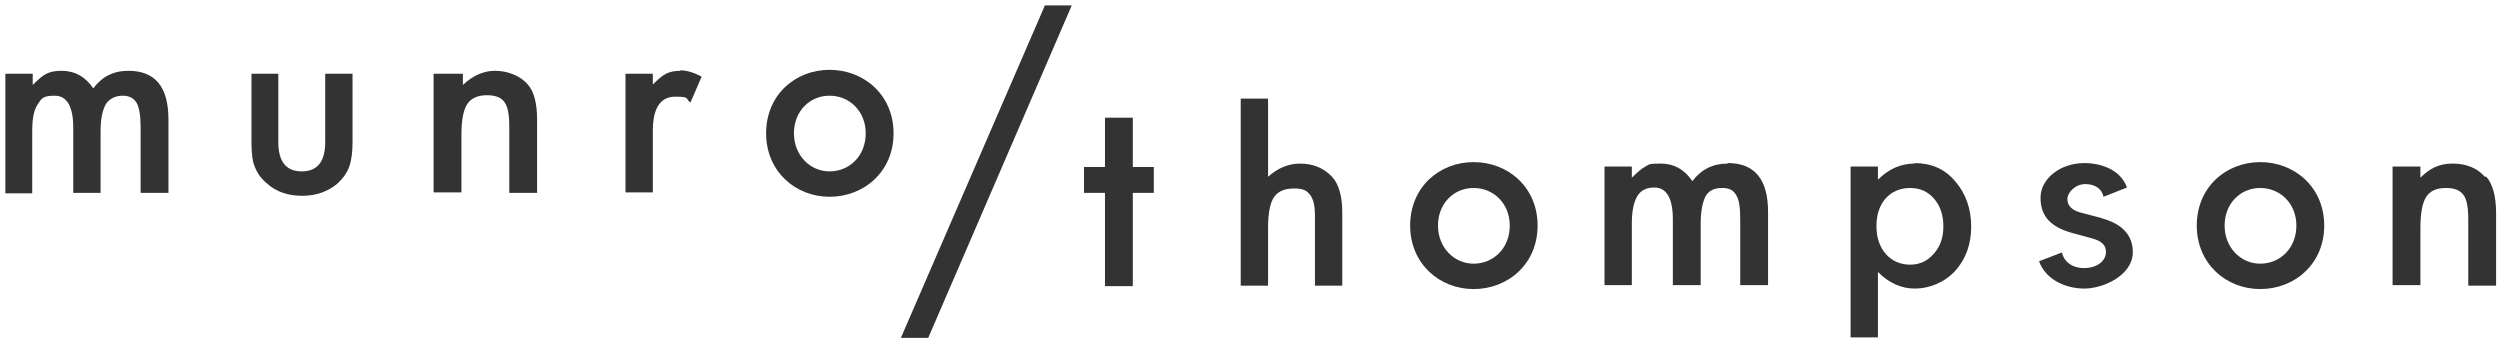
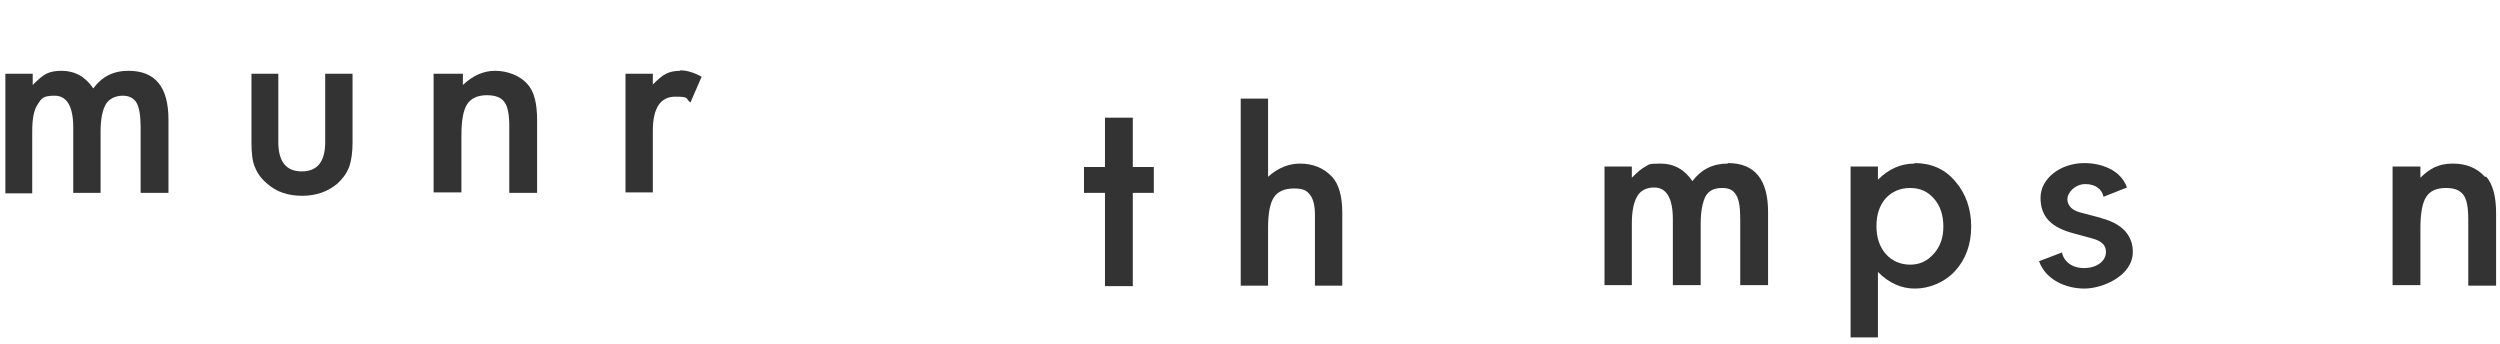
<svg xmlns="http://www.w3.org/2000/svg" id="Layer_1" version="1.1" viewBox="0 0 512 70.4">
  <defs>
    <style>
      .st0 {
        fill: #333;
      }
    </style>
  </defs>
  <g>
    <path class="st0" d="M1.1,15.1h5.6v2.3c1.1-1.1,2-1.9,2.8-2.3.8-.4,1.8-.6,3.1-.6,2.7,0,4.9,1.2,6.5,3.6,1.8-2.4,4.1-3.6,7.2-3.6,5.5,0,8.2,3.3,8.2,10v15h-5.7v-13.5c0-2.3-.3-4-.8-4.9-.6-1-1.5-1.5-2.9-1.5s-2.7.6-3.4,1.7c-.7,1.2-1.1,3-1.1,5.6v12.6h-5.6v-13.4c0-4.3-1.3-6.5-3.8-6.5s-2.7.6-3.5,1.8-1.1,3-1.1,5.6v12.6H1.1V15.1Z" />
    <path class="st0" d="M57,15.1v14c0,4,1.6,6,4.8,6s4.8-2,4.8-6v-14h5.6v14.1c0,1.9-.2,3.6-.7,5-.5,1.3-1.3,2.4-2.4,3.4-1.9,1.6-4.3,2.5-7.2,2.5s-5.3-.8-7.2-2.5c-1.2-1-2-2.1-2.5-3.4-.5-1.1-.7-2.8-.7-5v-14.1h5.6Z" />
    <path class="st0" d="M89.1,15.1h5.7v2.3c2-1.9,4.2-2.9,6.6-2.9s5,.9,6.6,2.7c1.4,1.5,2,4,2,7.4v14.9h-5.7v-13.6c0-2.4-.3-4.1-1-5-.6-.9-1.8-1.4-3.6-1.4s-3.2.6-4,1.8c-.8,1.2-1.2,3.3-1.2,6.4v11.7h-5.7V15.1Z" />
    <path class="st0" d="M139.3,14.5c-1.1,0-2.1.2-2.9.6-.8.4-1.7,1.2-2.7,2.2v-2.2h-5.6v24.3h5.6v-12.6c0-4.6,1.5-7,4.6-7s2,.4,3.1,1.2l2.3-5.3c-1.5-.8-3-1.3-4.4-1.3Z" />
-     <path class="st0" d="M156.9,27.3c0-7.9,6-13,13-13s13.1,5.1,13.1,13-6.1,13-13.1,13-13-5.2-13-13ZM177.3,27.3c0-4.5-3.3-7.7-7.4-7.7s-7.3,3.2-7.3,7.7,3.3,7.8,7.3,7.8c4,0,7.4-3.1,7.4-7.8Z" />
  </g>
-   <polygon class="st0" points="214 1.1 184.5 69.2 190.1 69.2 219.5 1.1 214 1.1" />
  <polygon class="st0" points="232 34.2 232 24.1 226.3 24.1 226.3 34.2 222 34.2 222 39.5 226.3 39.5 226.3 58.6 232 58.6 232 39.5 236.3 39.5 236.3 34.2 232 34.2" />
  <path class="st0" d="M266.3,33.5c-2.4,0-4.6.9-6.6,2.7v-16h-5.6v38.3h5.6v-11.8c0-3,.4-5.1,1.2-6.3.8-1.2,2.2-1.8,4.1-1.8s2.6.4,3.3,1.3c.7.9,1,2.3,1,4.2v14.4h5.6v-14.9c0-3.4-.7-5.9-2.1-7.4-1.7-1.8-3.9-2.7-6.6-2.7Z" />
  <path class="st0" d="M353.8,33.5c-3,0-5.4,1.2-7.2,3.6-1.6-2.4-3.8-3.6-6.5-3.6s-2.3.2-3.1.6c-.8.4-1.7,1.2-2.8,2.3v-2.3h-5.6v24.3h5.6v-12.6c0-2.6.4-4.4,1.1-5.6.7-1.2,1.9-1.8,3.5-1.8,2.5,0,3.8,2.2,3.8,6.5v13.5h5.7v-12.6c0-2.6.4-4.4,1-5.6.7-1.2,1.8-1.7,3.4-1.7s2.3.5,2.9,1.5c.6,1,.8,2.6.8,4.9v13.5h5.7v-15c0-6.6-2.7-10-8.2-10Z" />
  <path class="st0" d="M392.1,33.5c-2.8,0-5.3,1.1-7.5,3.3v-2.7h-5.6v35h5.6v-13.4c2.3,2.3,4.8,3.4,7.6,3.4s6-1.2,8.2-3.6c2.2-2.4,3.3-5.5,3.3-9.1s-1.1-6.8-3.3-9.3c-2.1-2.5-4.9-3.7-8.3-3.7ZM396,52c-1.3,1.5-2.9,2.2-4.8,2.2s-3.7-.7-5-2.2c-1.3-1.5-1.9-3.4-1.9-5.7s.6-4.2,1.9-5.7c1.3-1.4,3-2.1,5-2.1s3.6.7,4.9,2.2c1.3,1.5,1.9,3.4,1.9,5.7,0,2.2-.6,4-1.9,5.5Z" />
  <path class="st0" d="M508.9,36.2c-1.6-1.8-3.8-2.7-6.6-2.7s-4.7,1-6.6,2.9v-2.3h-5.7v24.3h5.7v-11.7c0-3,.4-5.2,1.2-6.4.8-1.2,2.1-1.8,4-1.8s2.9.5,3.6,1.4c.7.9,1,2.6,1,5v13.6h5.7v-14.9c0-3.4-.7-5.9-2-7.4Z" />
-   <path class="st0" d="M449.9,46.2c0-7.9,6-13,13-13s13.1,5.1,13.1,13-6.1,13-13.1,13c-7,0-13-5.2-13-13ZM470.3,46.2c0-4.5-3.3-7.7-7.4-7.7s-7.3,3.2-7.3,7.7,3.3,7.8,7.3,7.8c4,0,7.4-3.1,7.4-7.8Z" />
  <path class="st0" d="M430.5,44.7h0l-4.1-1.1c-1.9-.4-3-1.4-3-2.8s1.6-3.1,3.7-3.1,3.4,1.1,3.7,2.6l4.8-1.9c-1.3-3.7-5.4-5-8.7-5-5,0-9,3.2-9,7.1s2.2,6.1,6.8,7.3l3.3.9c1.6.4,3.3,1,3.3,2.9s-1.9,3.3-4.5,3.3-4.2-1.5-4.5-3.2l-4.7,1.8c1.4,3.9,5.6,5.6,9.3,5.6s9.9-2.6,9.9-7.5c0-2.4-1.1-5.5-6.4-6.9Z" />
-   <path class="st0" d="M288.8,46.2c0-7.9,6-13,13-13s13.1,5.1,13.1,13-6.1,13-13.1,13c-7,0-13-5.2-13-13ZM309.2,46.2c0-4.5-3.3-7.7-7.4-7.7s-7.3,3.2-7.3,7.7,3.3,7.8,7.3,7.8c4,0,7.4-3.1,7.4-7.8Z" />
</svg>